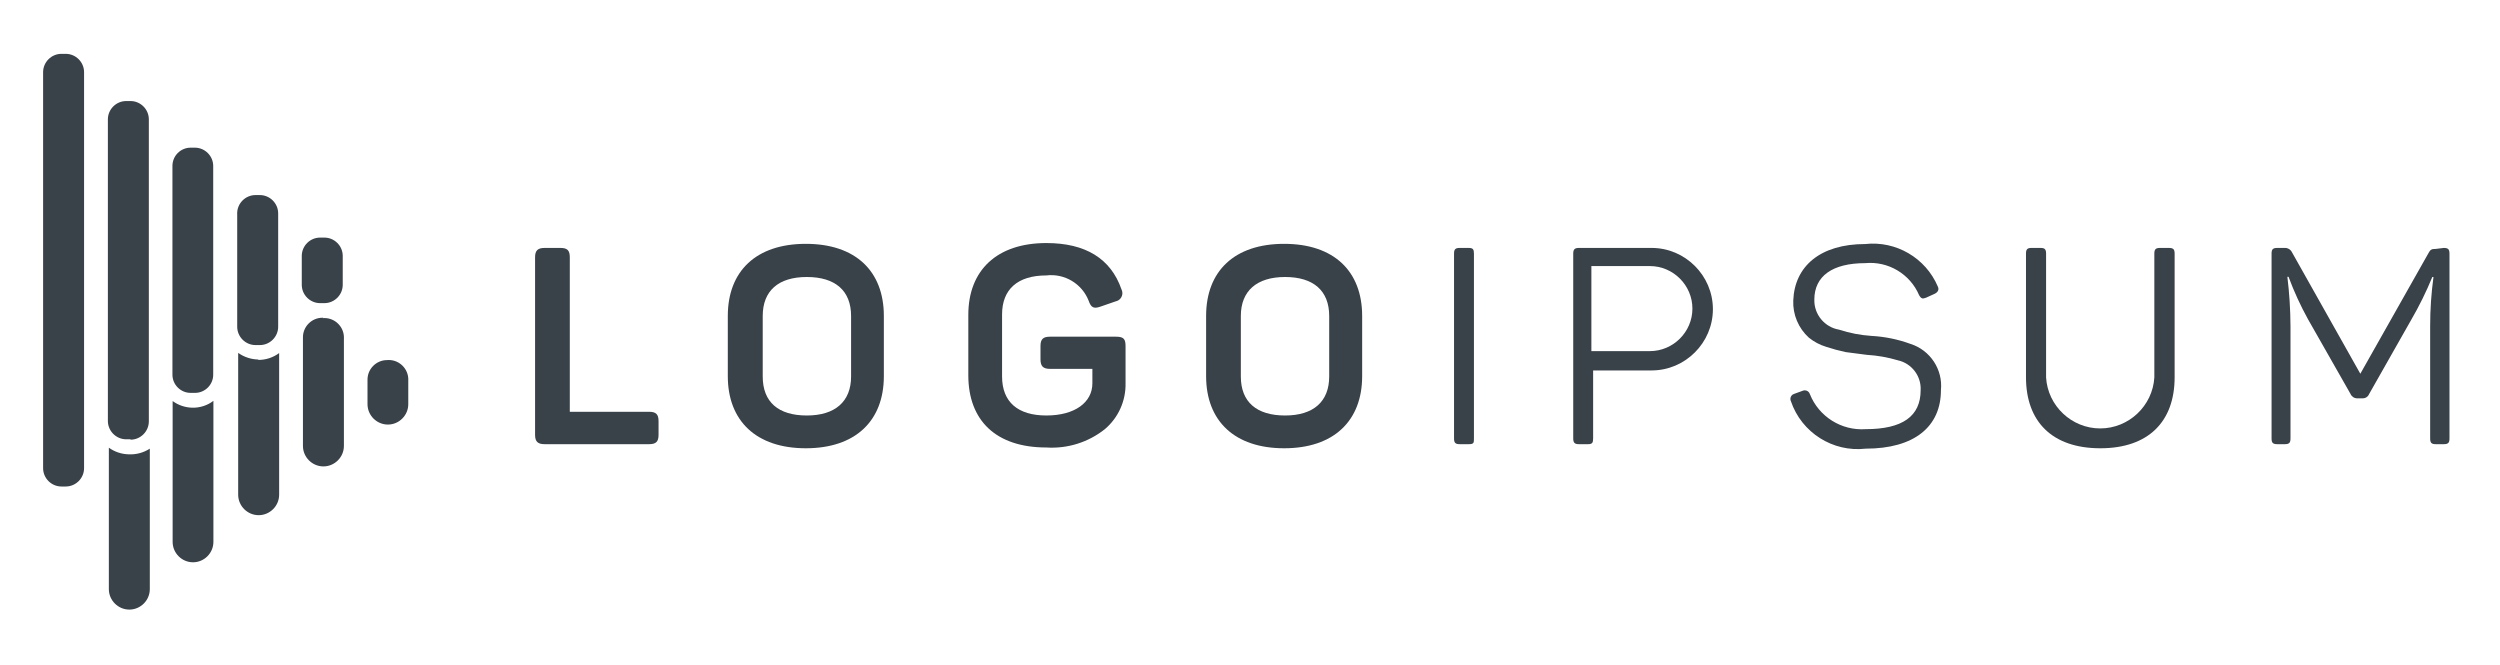
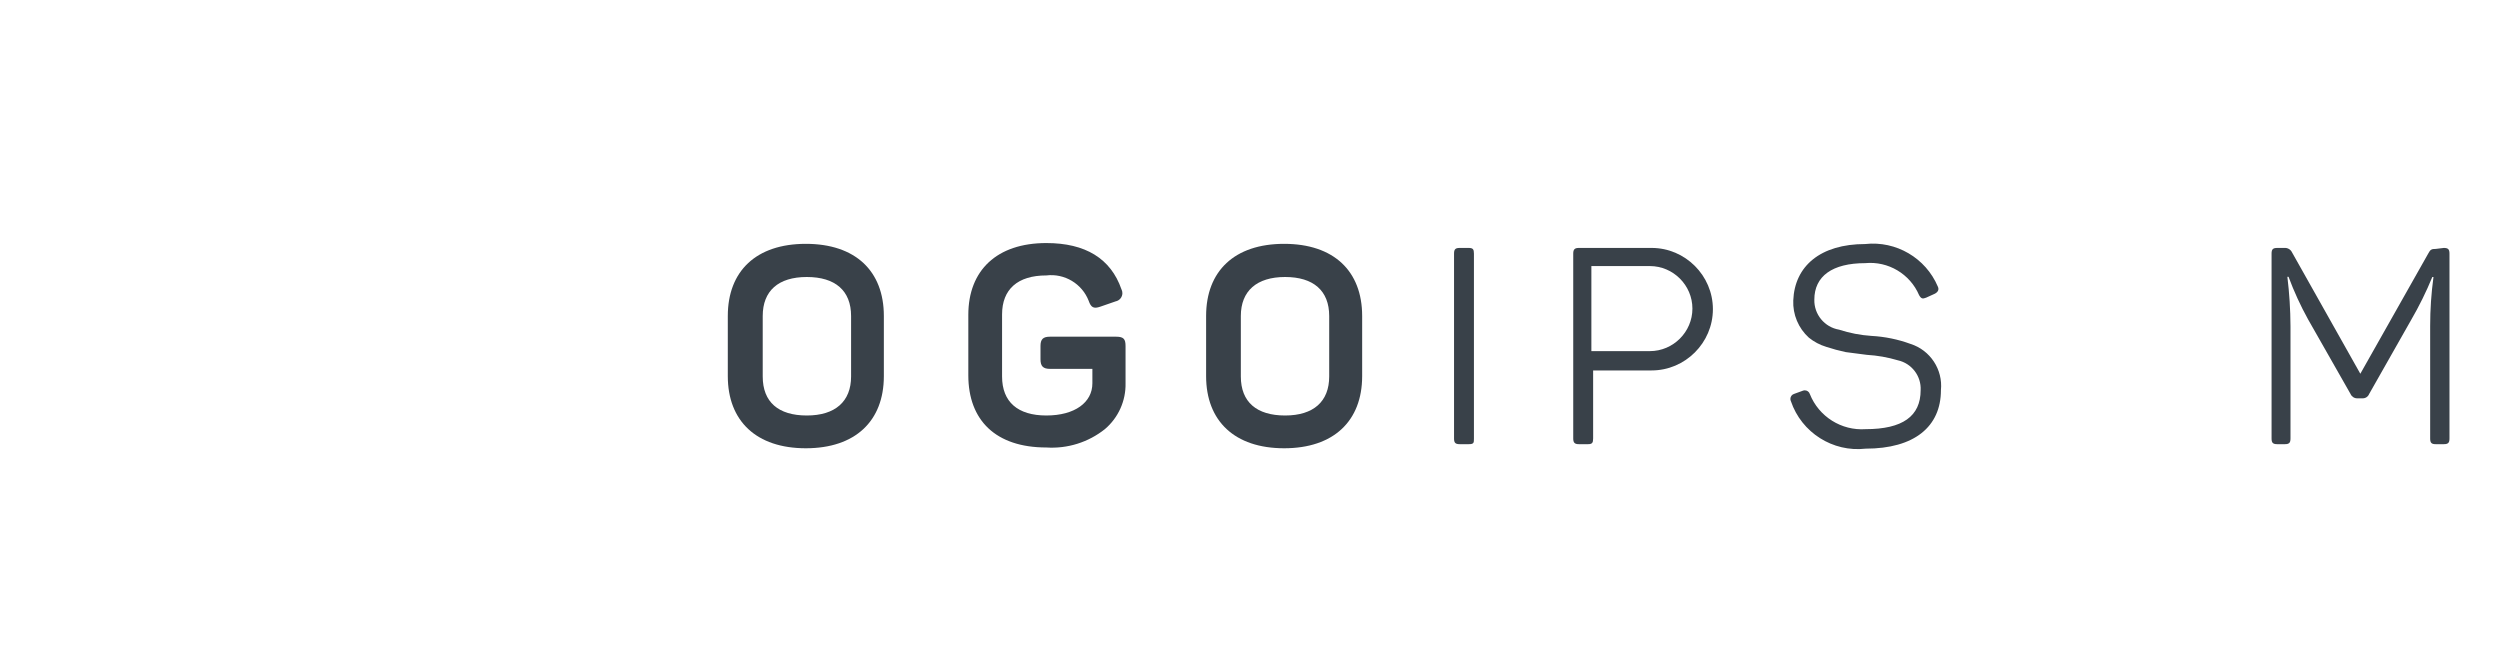
<svg xmlns="http://www.w3.org/2000/svg" width="100%" height="100%" viewBox="0 0 534 142" xml:space="preserve" style="fill-rule:evenodd;clip-rule:evenodd;stroke-linejoin:round;stroke-miterlimit:2;">
-   <path d="M119.708,52.958c1.5,0 2,0.542 2,2l0,33l16.959,0c1.458,0 2,0.542 2,2l-0,2.917c-0,1.458 -0.542,2 -2,2l-22.334,0c-1.458,0 -2.041,-0.542 -2.041,-2l-0,-37.917c-0,-1.458 0.583,-2 2.041,-2l3.375,0Z" style="fill:#394149;fill-rule:nonzero;" />
  <path d="M155.458,67.5c0,-9.625 6.084,-15.417 16.667,-15.417c10.583,0 16.667,5.792 16.667,15.417l-0,12.833c-0,9.625 -6.125,15.417 -16.667,15.417c-10.542,0 -16.667,-5.792 -16.667,-15.417l0,-12.833Zm26.334,0c-0,-5.417 -3.375,-8.333 -9.459,-8.333c-6.083,-0 -9.416,2.958 -9.416,8.333l-0,12.917c-0,5.458 3.333,8.333 9.416,8.333c6.084,0 9.459,-3 9.459,-8.333l-0,-12.917Z" style="fill:#394149;fill-rule:nonzero;" />
  <path d="M238.417,71.917c1.625,-0 2,0.541 2,2l-0,7.916c0.089,3.775 -1.536,7.393 -4.417,9.834c-3.534,2.813 -7.993,4.211 -12.5,3.916c-10.792,0 -16.667,-5.791 -16.667,-15.416l0,-12.917c0,-9.5 6.084,-15.333 16.667,-15.333c8.333,-0 13.75,3.291 16.042,9.875c0.132,0.254 0.201,0.537 0.201,0.824c-0,0.855 -0.612,1.596 -1.451,1.759l-3.25,1.125c-1.417,0.5 -2,0.208 -2.5,-1.25c-1.416,-3.649 -5.157,-5.891 -9.042,-5.417c-6.125,0 -9.458,2.959 -9.458,8.334l-0,13.25c-0,5.458 3.375,8.333 9.458,8.333c6.083,0 9.833,-2.792 9.833,-6.875l0,-3.083l-9.041,-0c-1.5,-0 -2.042,-0.584 -2.042,-2.042l0,-2.833c0,-1.459 0.542,-2 2.042,-2l14.125,-0Z" style="fill:#394149;fill-rule:nonzero;" />
  <path d="M257.625,67.5c0,-9.625 6.083,-15.417 16.667,-15.417c10.583,0 16.666,5.792 16.666,15.417l0,12.833c0,9.625 -6.125,15.417 -16.666,15.417c-10.542,0 -16.667,-5.792 -16.667,-15.417l0,-12.833Zm26.292,0c-0,-5.417 -3.375,-8.333 -9.417,-8.333c-6.042,-0 -9.458,2.958 -9.458,8.333l-0,12.917c-0,5.458 3.375,8.333 9.458,8.333c6.083,0 9.417,-3 9.417,-8.333l-0,-12.917Z" style="fill:#394149;fill-rule:nonzero;" />
  <path d="M310.583,54.167c0,-0.917 0.292,-1.209 1.209,-1.209l1.916,0c0.917,0 1.125,0.292 1.125,1.209l0,39.5c0,0.916 0,1.208 -1.125,1.208l-1.916,0c-0.917,0 -1.209,-0.292 -1.209,-1.208l0,-39.5Z" style="fill:#394149;fill-rule:nonzero;" />
  <path d="M352.792,52.958c7.177,0 13.083,5.906 13.083,13.084c0,7.177 -5.906,13.083 -13.083,13.083l-12.5,0l-0,14.542c-0,0.916 -0.209,1.208 -1.084,1.208l-1.958,0c-0.875,0 -1.208,-0.292 -1.208,-1.208l-0,-39.5c-0,-0.917 0.333,-1.209 1.208,-1.209l15.542,0Zm-0.375,22.042c4.983,0 9.083,-4.1 9.083,-9.083c0,-4.983 -4.1,-9.084 -9.083,-9.084l-12.5,0l-0,18.167l12.5,0Z" style="fill:#394149;fill-rule:nonzero;" />
  <path d="M398.417,52.125c6.587,-0.727 12.914,2.981 15.5,9.083c0.333,0.667 -0,1.209 -0.667,1.542l-1.833,0.833c-0.75,0.292 -1.042,0.25 -1.5,-0.541c-1.932,-4.527 -6.601,-7.301 -11.5,-6.834c-7.042,0 -10.875,2.792 -10.875,7.792c-0.084,3.145 2.188,5.9 5.291,6.417c2.241,0.731 4.565,1.178 6.917,1.333c2.847,0.152 5.656,0.728 8.333,1.708c4.215,1.334 6.942,5.477 6.5,9.875c0,7.792 -5.666,12.5 -16.083,12.5c-7.015,0.803 -13.696,-3.436 -15.958,-10.125c-0.077,-0.155 -0.117,-0.326 -0.117,-0.499c-0,-0.504 0.339,-0.95 0.825,-1.084l1.833,-0.667c0.135,-0.055 0.28,-0.083 0.426,-0.083c0.491,-0 0.929,0.322 1.074,0.792c1.908,4.817 6.749,7.864 11.917,7.5c7.875,-0 11.75,-2.75 11.75,-8.334c0.151,-3.018 -1.923,-5.729 -4.875,-6.375c-2.156,-0.643 -4.379,-1.034 -6.625,-1.166l-4.5,-0.584c-1.408,-0.299 -2.799,-0.674 -4.167,-1.125c-1.35,-0.408 -2.61,-1.073 -3.708,-1.958c-2.236,-2.025 -3.459,-4.944 -3.333,-7.958c0.291,-7.292 5.75,-12.042 15.375,-12.042Z" style="fill:#394149;fill-rule:nonzero;" />
-   <path d="M437.042,80.625c0.365,6.082 5.469,10.889 11.562,10.889c6.093,-0 11.197,-4.807 11.563,-10.889l-0,-26.458c-0,-0.917 0.291,-1.209 1.208,-1.209l1.917,0c0.916,0 1.208,0.292 1.208,1.209l-0,26.416c-0,9.459 -5.583,15.167 -15.875,15.167c-10.292,0 -15.875,-5.708 -15.875,-15.167l-0,-26.416c-0,-0.917 0.292,-1.209 1.167,-1.209l1.958,0c0.875,0 1.167,0.292 1.167,1.209l-0,26.458Z" style="fill:#394149;fill-rule:nonzero;" />
  <path d="M522,52.958c0.917,0 1.208,0.292 1.208,1.209l0,39.5c0,0.916 -0.291,1.208 -1.208,1.208l-1.75,0c-0.875,0 -1.167,-0.292 -1.167,-1.208l0,-24.042c-0,-3.498 0.236,-6.992 0.709,-10.458l-0.25,-0c-1.302,3.169 -2.82,6.246 -4.542,9.208l-8.958,15.792c-0.224,0.559 -0.773,0.925 -1.375,0.916l-1.167,0c-0.611,0.003 -1.169,-0.358 -1.417,-0.916l-9.083,-15.959c-1.613,-2.919 -3.006,-5.956 -4.167,-9.083l-0.25,0c0.427,3.498 0.65,7.018 0.667,10.542l-0,24c-0,0.916 -0.292,1.208 -1.208,1.208l-1.625,0c-0.917,0 -1.209,-0.292 -1.209,-1.208l0,-39.5c0,-0.917 0.292,-1.209 1.209,-1.209l1.5,0c0.7,-0.065 1.37,0.32 1.666,0.959l14.584,25.916l14.5,-25.666c0.458,-0.875 0.708,-1 1.625,-1l1.708,-0.209Z" style="fill:#394149;fill-rule:nonzero;" />
-   <path d="M45.583,85.625l0,30.125c0,2.389 -1.965,4.354 -4.354,4.354c-2.388,0 -4.354,-1.965 -4.354,-4.354l-0,-30.083c1.212,0.885 2.666,1.379 4.167,1.416c1.635,0.047 3.239,-0.468 4.541,-1.458Zm37.084,-8.708c-2.286,-0 -4.167,1.881 -4.167,4.166l-0,5.25c-0,2.389 1.966,4.354 4.354,4.354c2.389,0 4.354,-1.965 4.354,-4.354l0,-5.041c0.004,-0.076 0.006,-0.151 0.006,-0.226c0,-2.286 -1.88,-4.167 -4.166,-4.167c-0.127,0 -0.255,0.006 -0.381,0.018Zm-55.25,20.125c-1.499,-0.045 -2.951,-0.539 -4.167,-1.417l0,30.208c0,2.4 1.975,4.375 4.375,4.375c2.4,0 4.375,-1.975 4.375,-4.375l0,-30c-1.36,0.88 -2.966,1.303 -4.583,1.209Zm41.666,-29.167c-0.069,-0.003 -0.139,-0.005 -0.208,-0.005c-2.286,-0 -4.167,1.881 -4.167,4.166c0,0.002 0,0.004 0,0.006l0,23.208c0,2.4 1.975,4.375 4.375,4.375c2.4,0 4.375,-1.975 4.375,-4.375l0,-22.917c0.005,-0.076 0.007,-0.153 0.007,-0.23c-0,-2.285 -1.881,-4.166 -4.167,-4.166c-0.141,-0 -0.282,0.007 -0.423,0.021l0.208,-0.083Zm-13.833,8.917c-1.569,-0.011 -3.097,-0.506 -4.375,-1.417l0,30.292c0,2.4 1.975,4.375 4.375,4.375c2.4,-0 4.375,-1.975 4.375,-4.375l0,-30.25c-1.322,0.984 -2.936,1.498 -4.583,1.458l0.208,-0.083Zm-37.292,23.208l0,-84.625c-0.022,-2.133 -1.783,-3.875 -3.916,-3.875l-0.917,0c-2.133,-0 -3.894,1.742 -3.917,3.875l0,84.625c0,2.149 1.768,3.917 3.917,3.917l0.917,-0c2.148,-0 3.916,-1.768 3.916,-3.917Zm9.917,-6.167l-0.917,0c-2.148,0 -3.916,-1.768 -3.916,-3.916l-0,-64.459c0.022,-2.133 1.783,-3.875 3.916,-3.875l0.917,0c2.133,0 3.894,1.742 3.917,3.875l-0,64.542c-0,2.149 -1.768,3.917 -3.917,3.917l-0,-0.084Zm13.792,-9.916l-0.959,-0c-2.125,-0 -3.875,-1.75 -3.875,-3.875l0,-44.584c0,-0.014 0,-0.027 0,-0.041c0,-2.126 1.749,-3.875 3.875,-3.875l0.959,-0c2.133,0.022 3.875,1.783 3.875,3.916l-0,44.584c-0,2.125 -1.75,3.875 -3.875,3.875Zm13.833,-10.209l-0.917,0c-2.133,0 -3.894,-1.742 -3.916,-3.875l-0,-24c-0.006,-0.083 -0.008,-0.166 -0.008,-0.25c-0,-2.148 1.768,-3.916 3.916,-3.916l0.925,-0c2.149,-0 3.917,1.768 3.917,3.916l-0,24.167c-0,0.014 -0,0.028 -0,0.042c-0,2.148 -1.768,3.916 -3.917,3.916Zm13.833,-8.958l-0.958,0c-2.149,0 -3.917,-1.768 -3.917,-3.917l0,-6.208c0.023,-2.133 1.784,-3.875 3.917,-3.875l0.917,0c2.133,-0 3.894,1.742 3.916,3.875l0,6.208c0,2.133 -1.742,3.894 -3.875,3.917Z" style="fill:#394149;fill-rule:nonzero;" />
</svg>